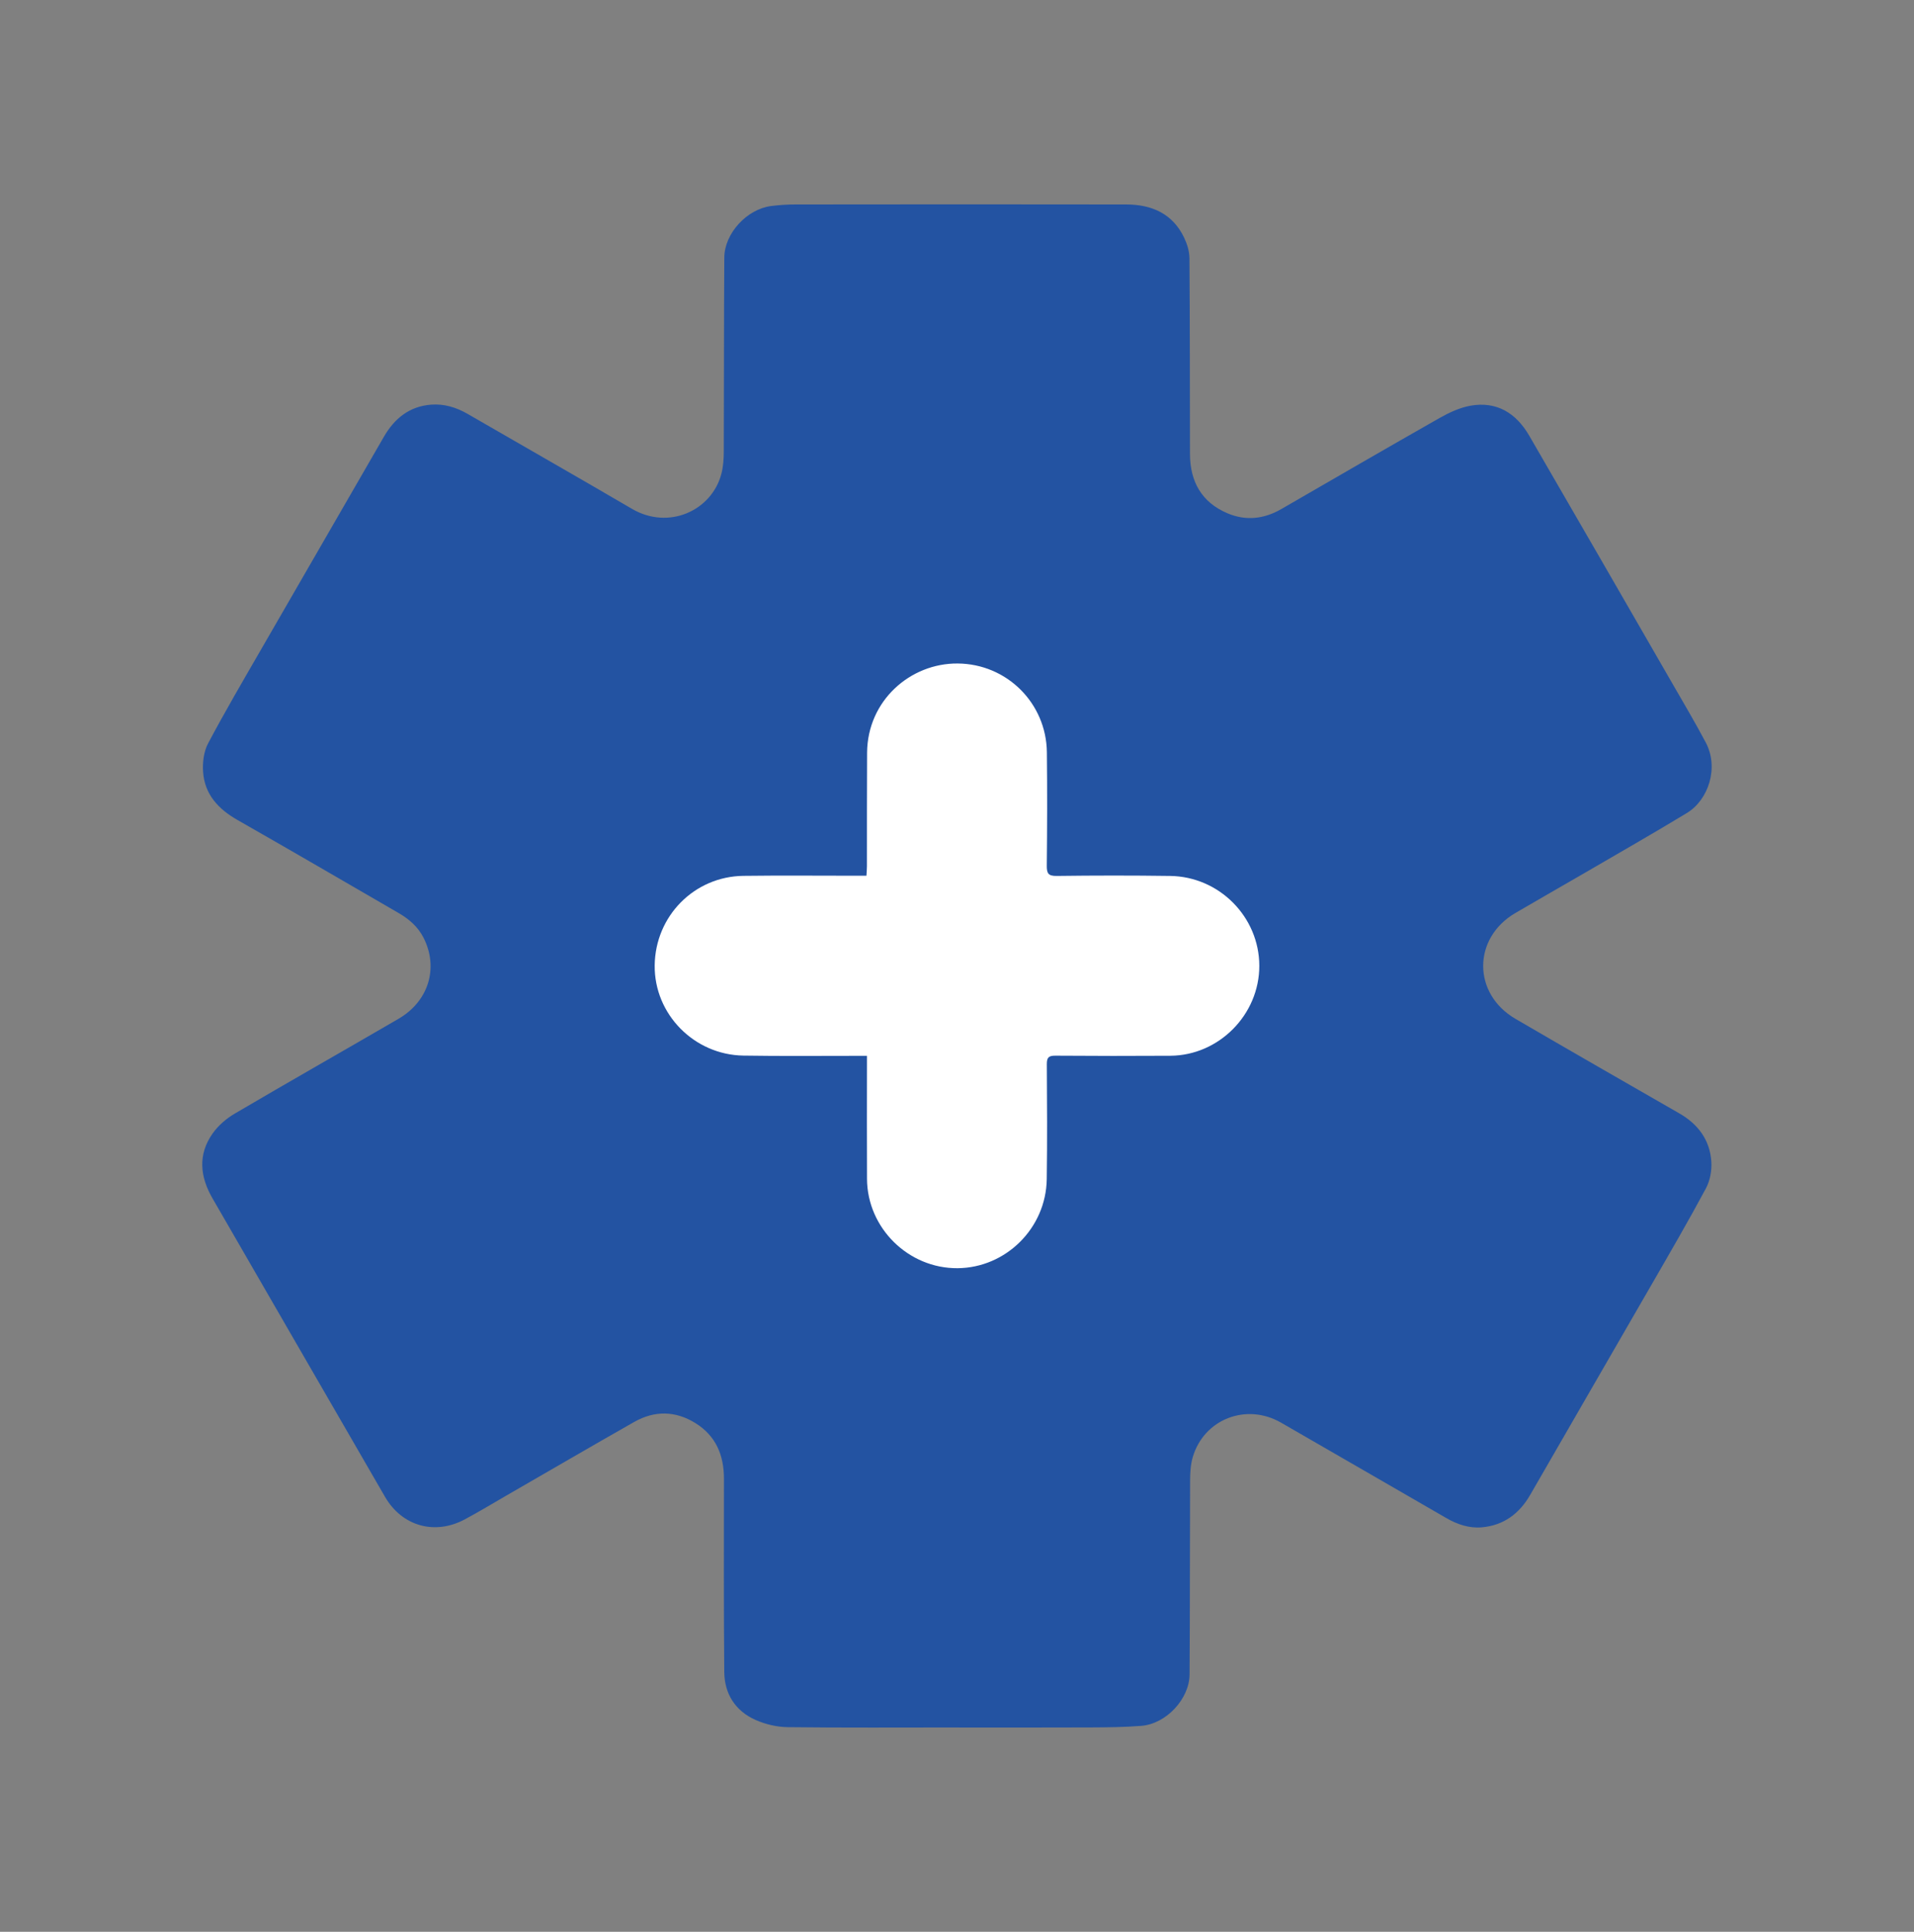
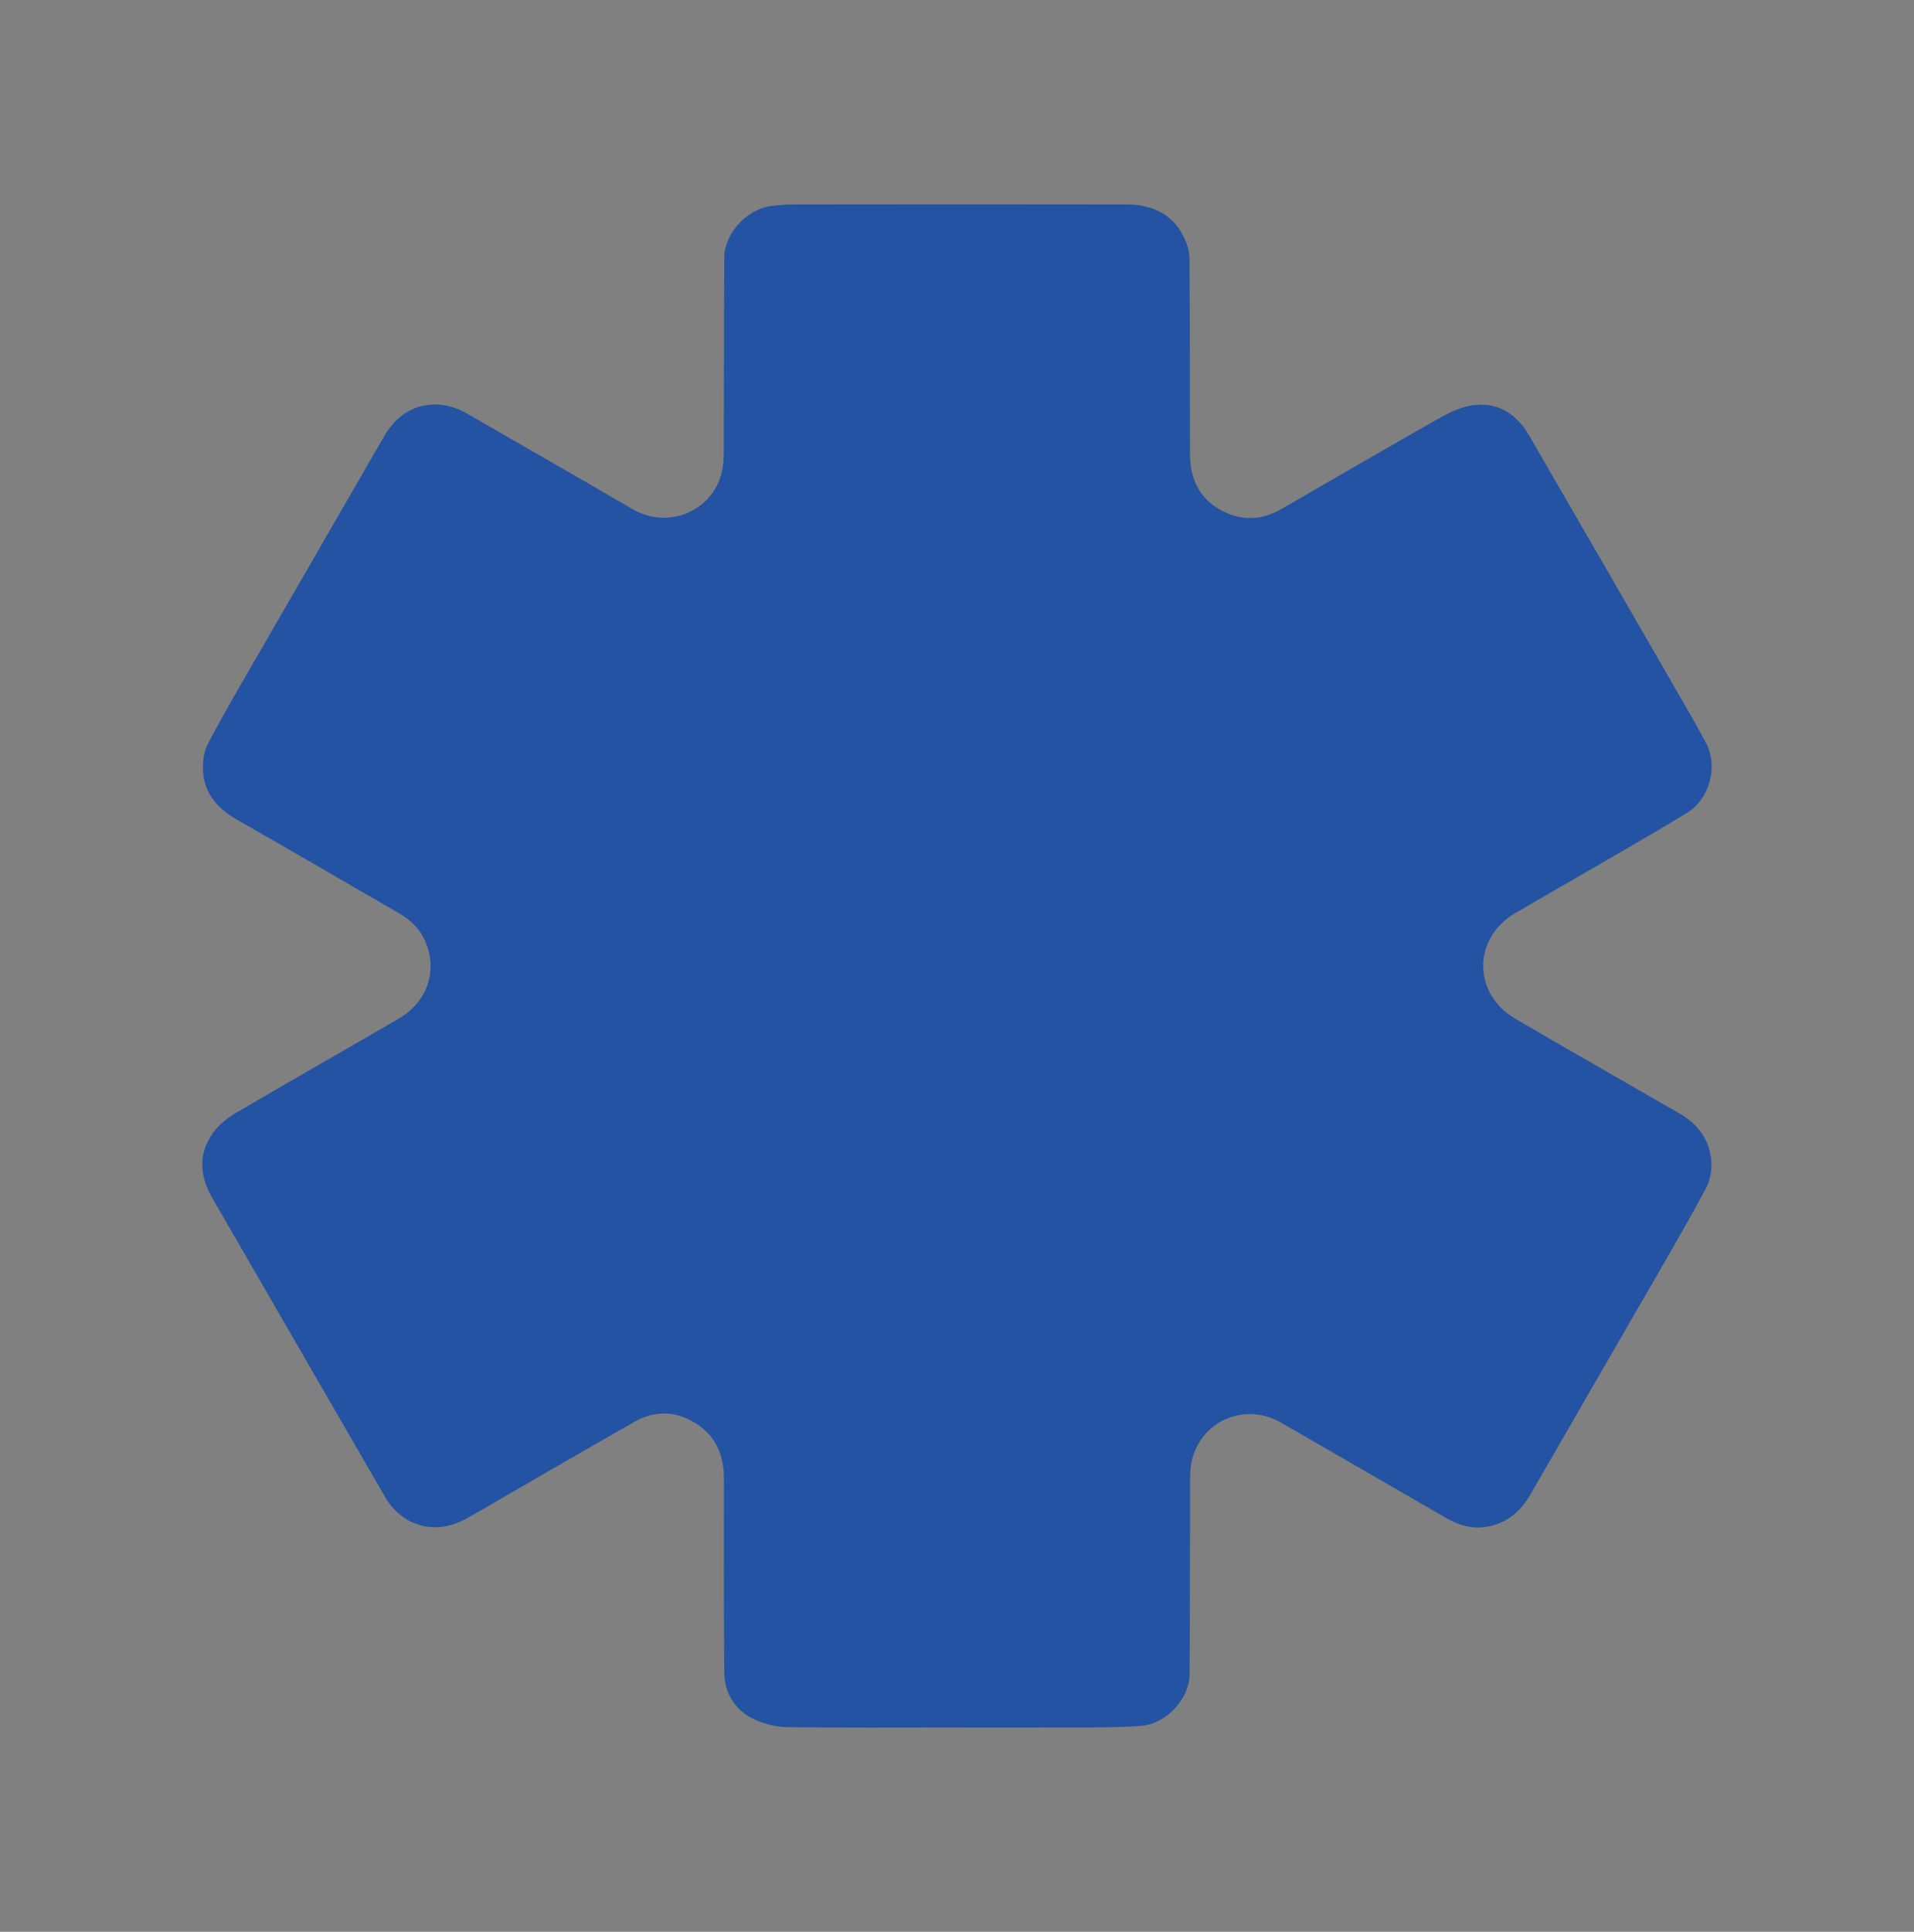
<svg xmlns="http://www.w3.org/2000/svg" data-bbox="49.916 50.42 372.527 375.864" viewBox="0 0 472.38 476.67" data-type="color">
  <rect x="0" y="0" width="472.38" height="476.67" fill="#808080" stroke="none" />
  <g>
    <path d="M235.99 426.26c-13.87 0-27.73.09-41.6-.08-2.66-.03-5.5-.71-7.94-1.79-4.97-2.22-7.65-6.42-7.7-11.84-.14-15.9-.1-31.8-.08-47.71 0-5.79-2.01-10.56-7.03-13.68-4.92-3.06-10.08-3.15-15.12-.29-10.56 5.99-21.04 12.11-31.56 18.17-3.41 1.97-6.78 4.01-10.25 5.87-7.38 3.95-15.47 1.71-19.68-5.55-14.22-24.52-28.36-49.09-42.56-73.62-3.12-5.39-3.68-10.82 0-16.05 1.39-1.97 3.4-3.7 5.49-4.92 13.41-7.88 26.93-15.55 40.38-23.37 7.45-4.33 9.95-12.56 6.21-19.97-1.38-2.74-3.59-4.65-6.19-6.15-13.23-7.66-26.44-15.37-39.72-22.93-4.76-2.71-8.14-6.33-8.52-11.91-.16-2.31.17-4.99 1.23-6.99 4.17-7.88 8.69-15.58 13.15-23.31 10.06-17.45 20.16-34.88 30.22-52.33 2.62-4.54 6.3-7.55 11.66-7.96 3.2-.25 6.2.65 9.01 2.27 13.51 7.82 27.09 15.54 40.57 23.43 9.09 5.33 19.71.43 22.08-8.64.46-1.75.58-3.63.59-5.45.07-15.97.02-31.94.13-47.9.04-5.97 5.56-11.94 11.52-12.72 2.01-.26 4.05-.39 6.07-.39 27.2-.03 54.41-.05 81.61 0 6.26.01 11.46 2.24 14.3 8.23.74 1.55 1.29 3.36 1.3 5.06.12 16.1.09 32.2.13 48.3.02 6.82 2.9 11.94 9.29 14.63 4.5 1.9 8.97 1.41 13.22-1.04 13.01-7.51 26.01-15.06 39.08-22.48 2.35-1.33 4.95-2.55 7.58-3.03 6.55-1.19 11.34 1.85 14.55 7.37 11.86 20.43 23.65 40.9 35.45 61.36 2.75 4.77 5.56 9.52 8.14 14.39 3.27 6.18.67 14.13-4.67 17.37-8.3 5.03-16.74 9.85-25.13 14.73-5.73 3.33-11.49 6.6-17.21 9.95-10.58 6.2-10.6 19.91.03 26.11 13.43 7.84 26.93 15.57 40.41 23.31 4.65 2.67 7.57 6.56 7.93 11.91.15 2.18-.31 4.71-1.34 6.62-4.21 7.86-8.7 15.58-13.16 23.31-10.06 17.45-20.17 34.88-30.22 52.34-2.68 4.64-6.57 7.51-11.9 7.98-3.11.28-6.06-.7-8.81-2.3-13.57-7.86-27.17-15.67-40.75-23.52-8.56-4.95-19.08-.89-21.82 8.56-.52 1.79-.63 3.75-.64 5.64-.07 15.97-.02 31.94-.13 47.9-.04 6.11-5.81 12.23-11.91 12.71-4.18.33-8.39.37-12.58.39-11.04.05-22.08.02-33.12.02Z" fill="#2353a2" data-color="1" />
-     <path d="M213.96 260.53h-2.71c-9.26 0-18.53.09-27.79-.06-12.15-.19-22.02-10.23-21.88-22.27.14-12.17 9.78-21.92 21.86-22.08 9.33-.12 18.66-.03 27.99-.03h2.41c.05-.86.12-1.62.12-2.37.02-9.33-.02-18.66.04-27.99.09-12.87 10.68-22.09 22.33-22.01 12.17.08 21.9 9.8 22.04 21.88.11 9.33.08 18.66-.02 27.99-.02 1.92.36 2.58 2.45 2.55 9.33-.12 18.66-.13 27.99 0 12.16.16 21.99 10.14 22.01 22.17.02 12.02-9.94 22.13-21.97 22.2-9.46.06-18.92.05-28.38-.02-1.65-.01-2.1.47-2.09 2.1.06 9.46.12 18.92-.02 28.38-.18 12.08-10.09 21.87-22.02 21.96-12.12.08-22.27-9.89-22.34-22.02-.05-9.33-.01-18.66-.01-27.99v-2.39Z" fill="#ffffff" data-color="2" />
  </g>
</svg>